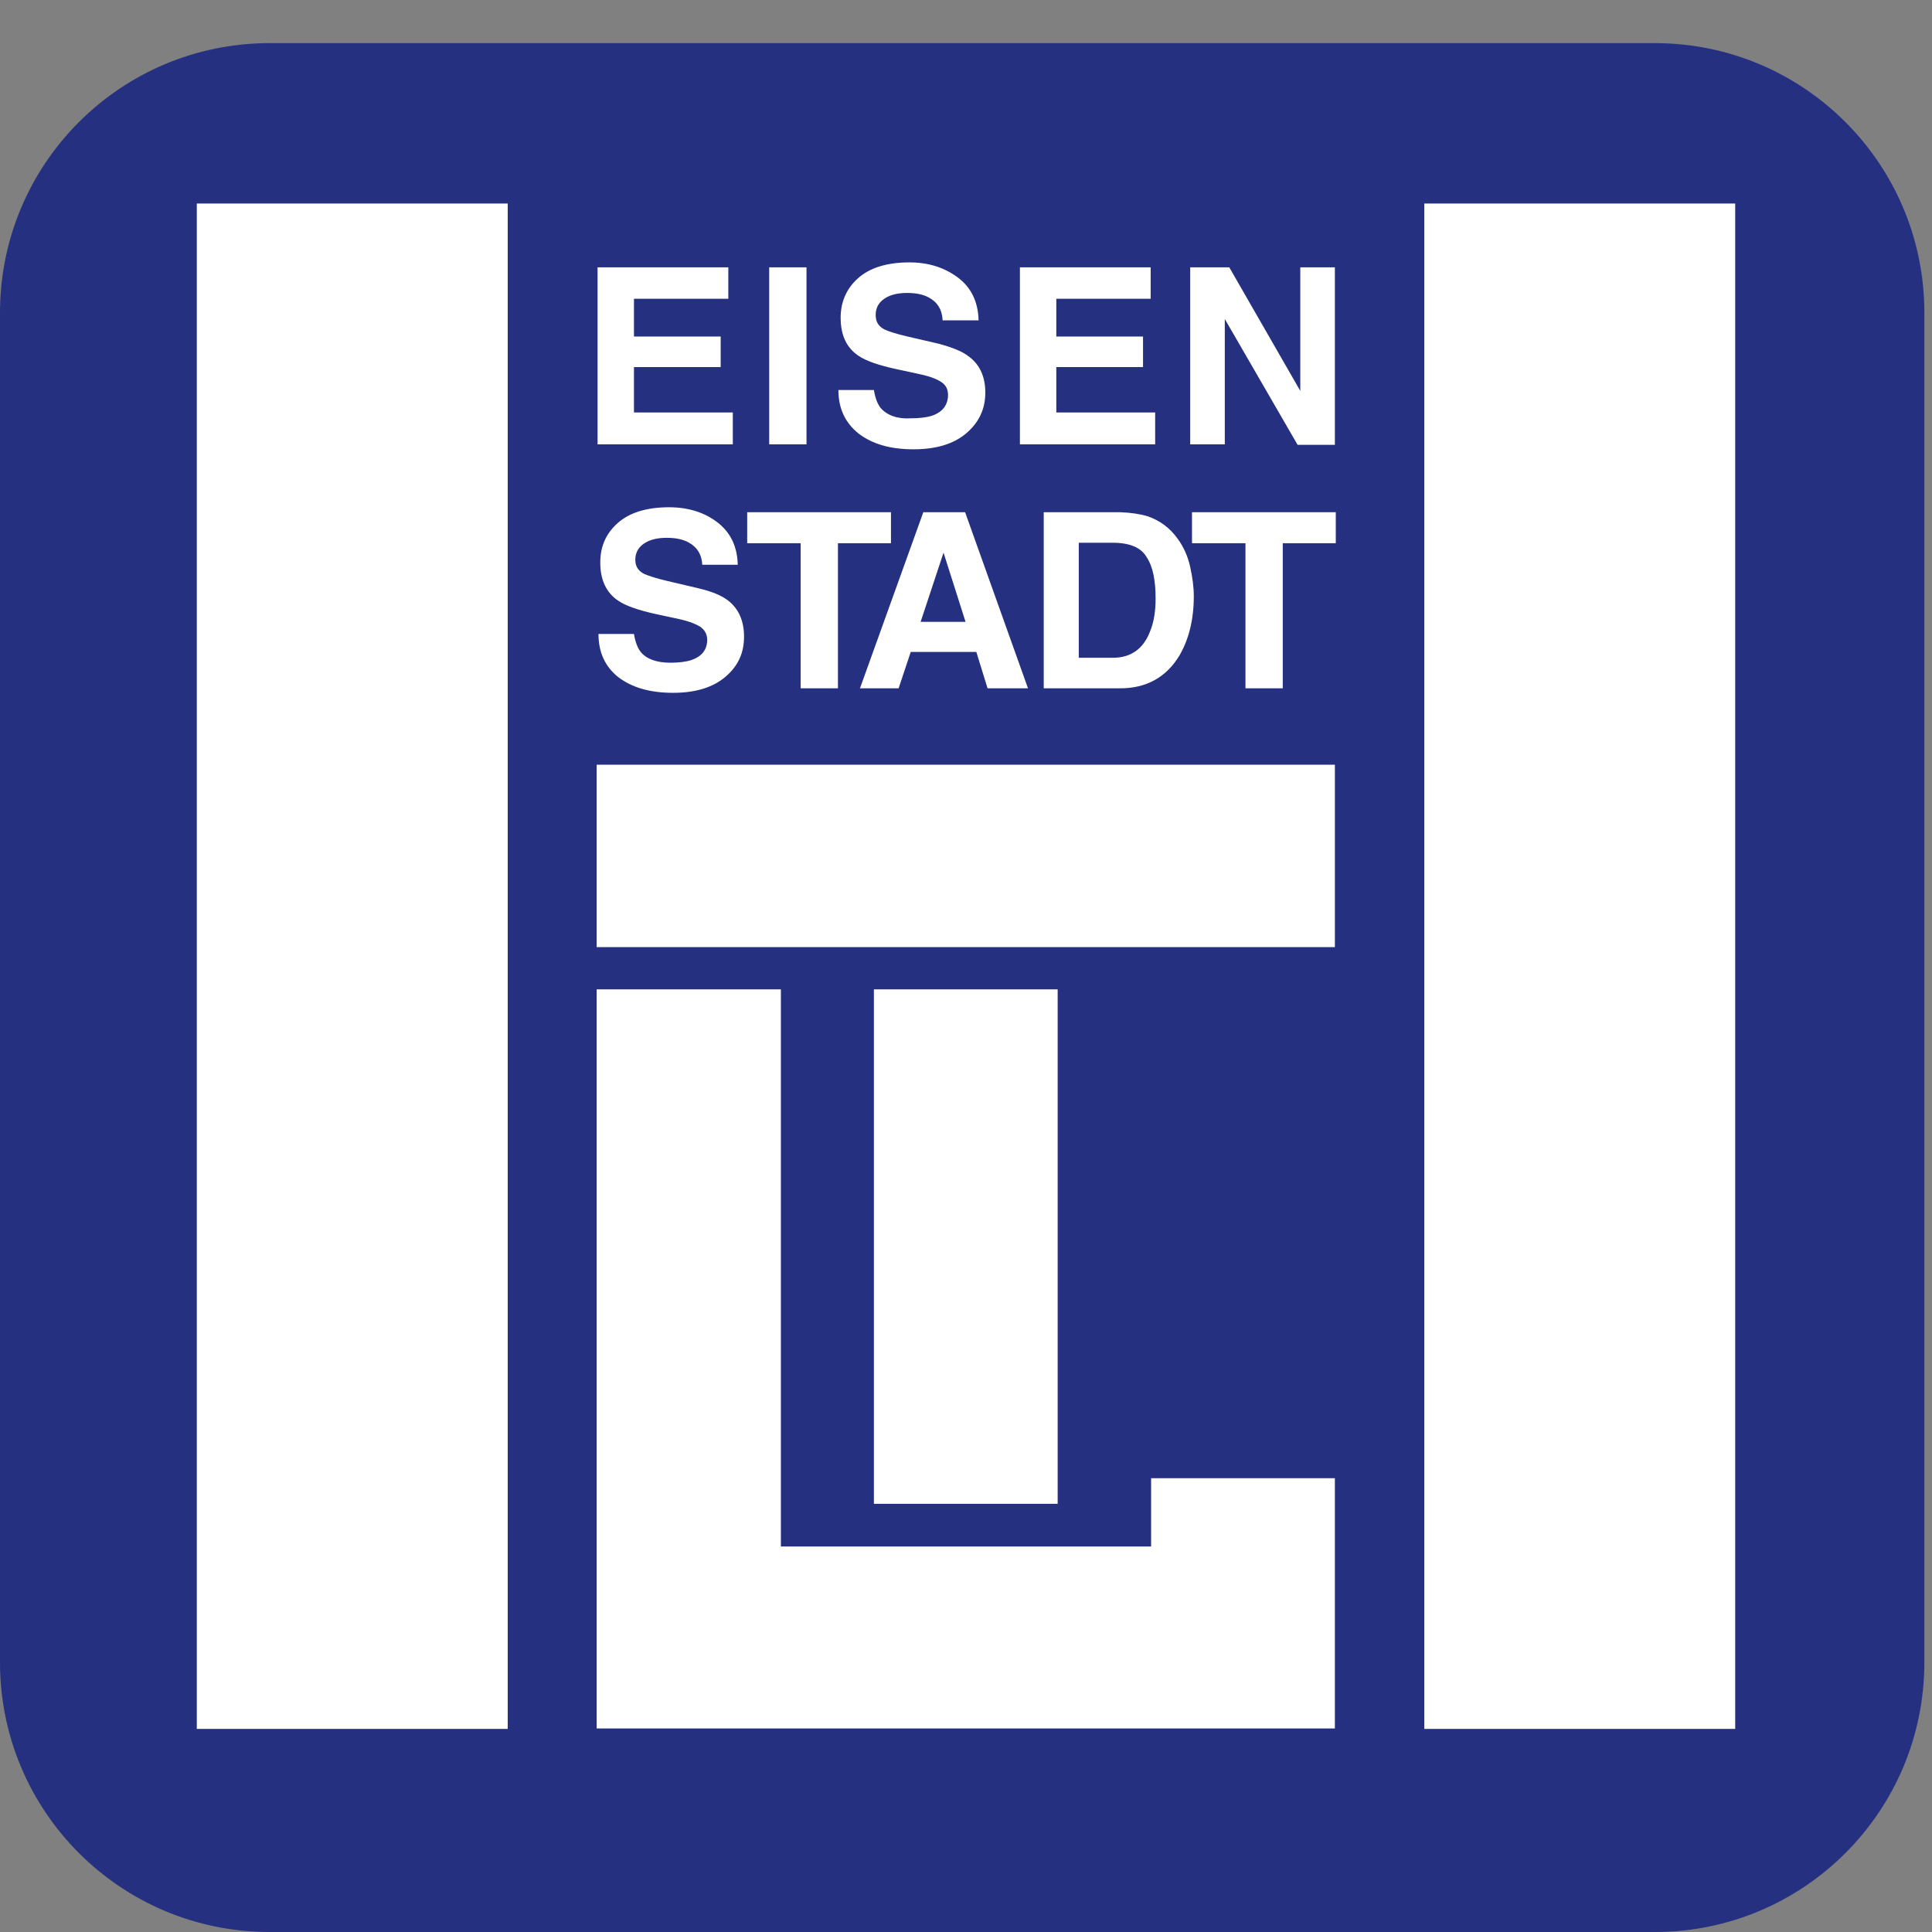
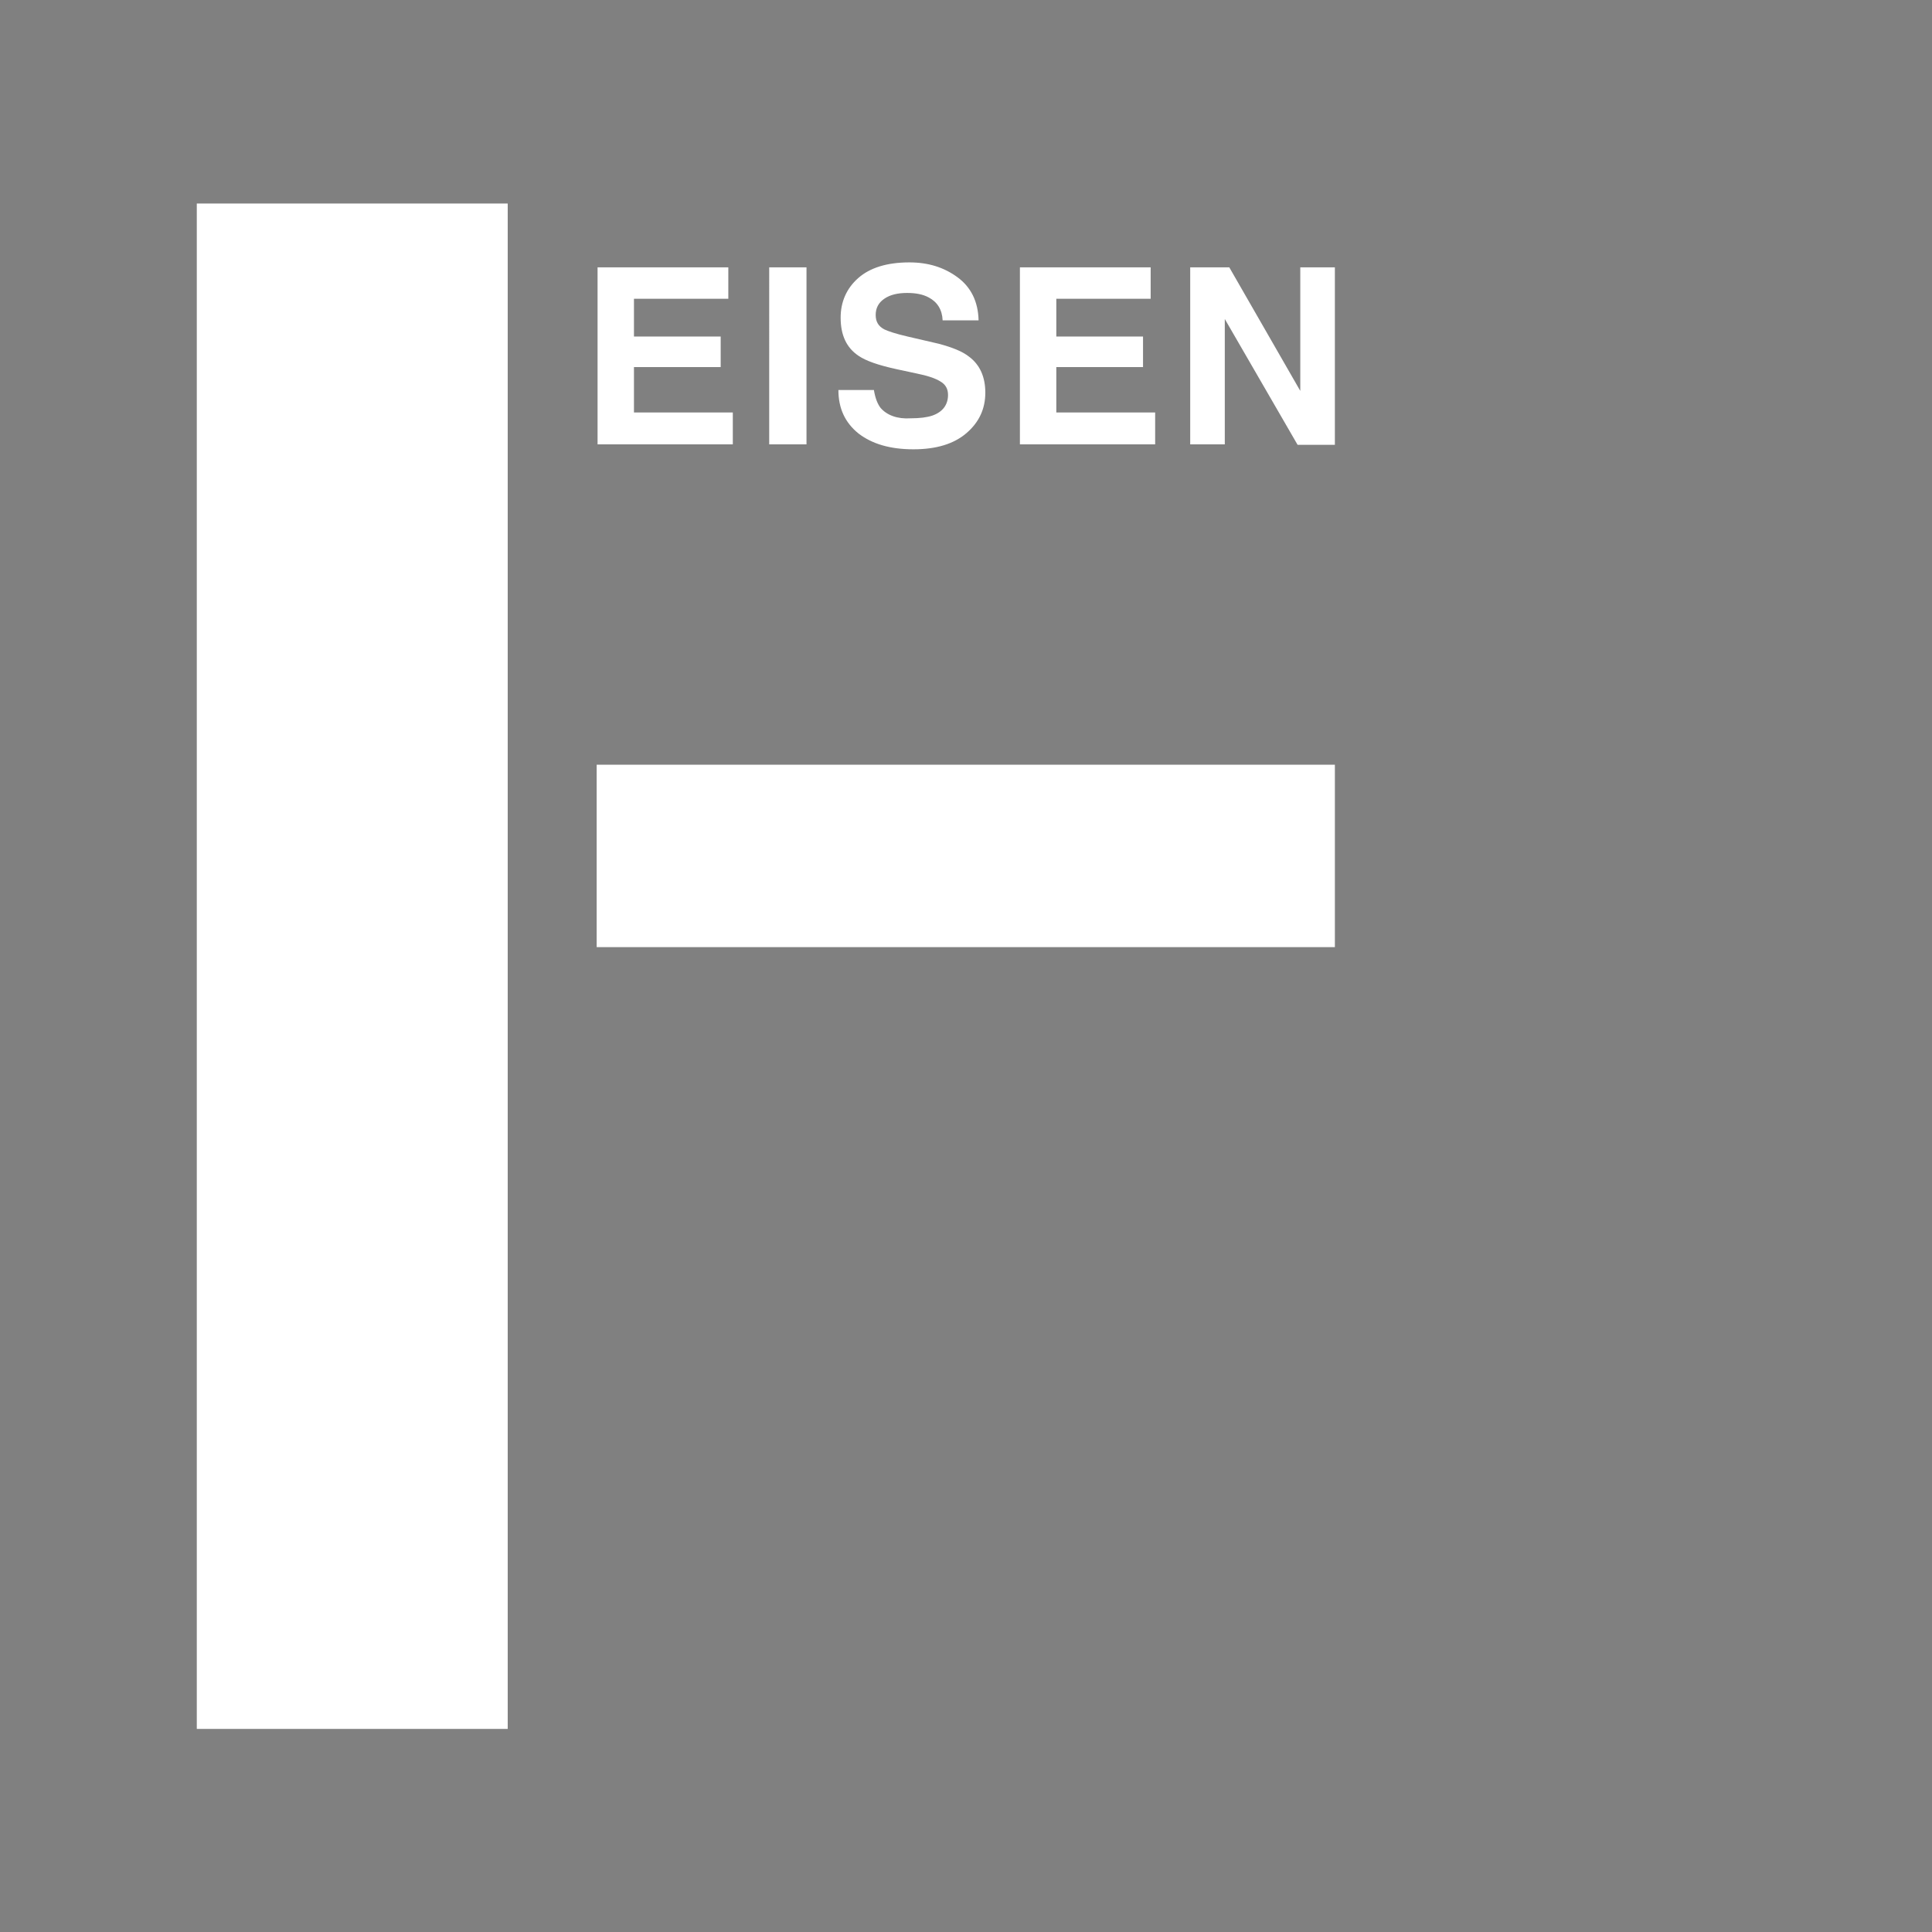
<svg xmlns="http://www.w3.org/2000/svg" xmlns:xlink="http://www.w3.org/1999/xlink" version="1.1" id="Ebene_1" x="0px" y="0px" viewBox="0 0 430 430" style="enable-background:new 0 0 430 430;" xml:space="preserve">
  <rect x="0" y="0" width="430" height="430" fill="#808080" stroke="none" />
  <style type="text/css">
	.st0{fill:#253081;}
	.st1{fill:#FFFFFF;}
	.st2{clip-path:url(#SVGID_00000021107097469106940400000003448171139086007484_);fill:#FFFFFF;}
</style>
-   <path class="st0" d="M368.3,430H60c-33.2,0-60-26.9-60-60V69.6c0-33.2,26.9-60,60-60h308.3c33.2,0,60,26.9,60,60V370  C428.3,403.1,401.5,430,368.3,430z" />
  <rect x="43.8" y="45.3" class="st1" width="69.2" height="339.5" />
-   <rect x="317" y="45.3" class="st1" width="69.2" height="339.5" />
-   <rect x="194.5" y="220.2" class="st1" width="40.9" height="114.5" />
  <g>
    <defs>
      <rect id="SVGID_1_" x="43.8" y="45.3" width="342.4" height="339.5" />
    </defs>
    <clipPath id="SVGID_00000134250314131035188280000014214843796998636968_">
      <use xlink:href="#SVGID_1_" style="overflow:visible;" />
    </clipPath>
-     <path style="clip-path:url(#SVGID_00000134250314131035188280000014214843796998636968_);fill:#FFFFFF;" d="M265.3,114v6.9h11.9   v32.3h8.3v-32.3h11.8V114H265.3z M257.2,133.2c0,2.9-0.4,5.4-1.3,7.5c-1.5,3.8-4.3,5.7-8.2,5.7h-7.6v-25.6h7.6   c3.8,0,6.3,1.1,7.5,3.2C256.6,126.1,257.2,129.2,257.2,133.2 M262.5,145.9c2.1-3.6,3.2-8,3.2-13.2c0-2.1-0.3-4.2-0.8-6.5   c-0.5-2.3-1.4-4.4-2.8-6.3c-1.7-2.4-4-4.1-6.7-5c-1.6-0.5-3.7-0.8-6.1-0.9h-17v39.2h17C255.2,153.2,259.6,150.7,262.5,145.9    M204.9,138.4l5.1-15.4l4.9,15.4H204.9z M219.8,153.2h9l-14-39.2h-9.3l-14.1,39.2h8.6l2.7-8.1h14.6L219.8,153.2z M166.3,114v6.9   h11.9v32.3h8.3v-32.3h11.8V114H166.3z M142.6,145.1c-0.7-0.9-1.2-2.2-1.5-4h-7.9c0,4.1,1.5,7.3,4.4,9.6c3,2.3,7,3.5,12.2,3.5   c5,0,8.9-1.2,11.7-3.6c2.8-2.4,4.1-5.3,4.1-8.9c0-3.5-1.2-6.2-3.5-8c-1.5-1.2-3.8-2.1-6.8-2.8l-6.8-1.6c-2.6-0.6-4.3-1.2-5.2-1.6   c-1.3-0.7-1.9-1.7-1.9-3.1c0-1.5,0.6-2.7,1.9-3.6c1.3-0.9,3-1.3,5.1-1.3c1.9,0,3.5,0.3,4.8,1c1.9,1,3,2.7,3.1,5h7.9   c-0.1-4.2-1.7-7.3-4.6-9.5c-2.9-2.2-6.5-3.3-10.7-3.3c-5,0-8.8,1.2-11.4,3.5c-2.6,2.3-3.9,5.2-3.9,8.8c0,3.8,1.3,6.7,4,8.5   c1.6,1.1,4.4,2.1,8.5,3l4.2,0.9c2.5,0.5,4.2,1.1,5.4,1.8c1.1,0.7,1.7,1.7,1.7,3c0,2.2-1.2,3.7-3.5,4.5c-1.2,0.4-2.8,0.6-4.7,0.6   C146.2,147.5,143.9,146.7,142.6,145.1" />
    <path style="clip-path:url(#SVGID_00000134250314131035188280000014214843796998636968_);fill:#FFFFFF;" d="M297.1,59.5h-7.7V87   l-15.8-27.5h-8.7v39.4h7.7V71l16.2,28h8.3V59.5z M254.4,74.9h-19.3v-8.4h21v-7H227v39.4h30.1v-7.1h-22V81.7h19.3V74.9z M196,90.8   c-0.7-0.9-1.2-2.2-1.5-4h-7.9c0,4.1,1.5,7.3,4.5,9.7c3,2.3,7,3.5,12.2,3.5c5.1,0,9-1.2,11.8-3.6c2.8-2.4,4.2-5.4,4.2-9   c0-3.5-1.2-6.2-3.6-8c-1.5-1.2-3.8-2.1-6.8-2.9l-6.9-1.6c-2.6-0.6-4.4-1.2-5.2-1.6c-1.3-0.7-1.9-1.7-1.9-3.2c0-1.5,0.6-2.7,1.9-3.6   c1.3-0.9,3-1.3,5.1-1.3c1.9,0,3.5,0.3,4.8,1c1.9,1,3,2.7,3.1,5.1h8c-0.1-4.2-1.7-7.4-4.7-9.6c-3-2.2-6.5-3.3-10.7-3.3   c-5,0-8.8,1.2-11.4,3.5c-2.6,2.3-3.9,5.3-3.9,8.8c0,3.9,1.3,6.7,4,8.5c1.6,1.1,4.4,2.1,8.6,3l4.2,0.9c2.5,0.5,4.3,1.1,5.4,1.8   c1.2,0.7,1.7,1.7,1.7,3c0,2.2-1.2,3.8-3.5,4.6c-1.2,0.4-2.8,0.6-4.8,0.6C199.7,93.3,197.4,92.4,196,90.8 M171.2,98.9h8.3V59.5h-8.3   V98.9z M160.4,74.9h-19.3v-8.4h21v-7H133v39.4h30.1v-7.1h-22V81.7h19.3V74.9z" />
  </g>
-   <polygon class="st1" points="132.8,220.2 132.8,344.2 132.8,345 132.8,384.7 256.2,384.7 280.9,384.7 297.1,384.7 297.1,329   256.2,329 256.2,344.2 173.8,344.2 173.8,220.2 " />
  <rect x="132.8" y="170.2" class="st1" width="164.3" height="40.6" />
</svg>